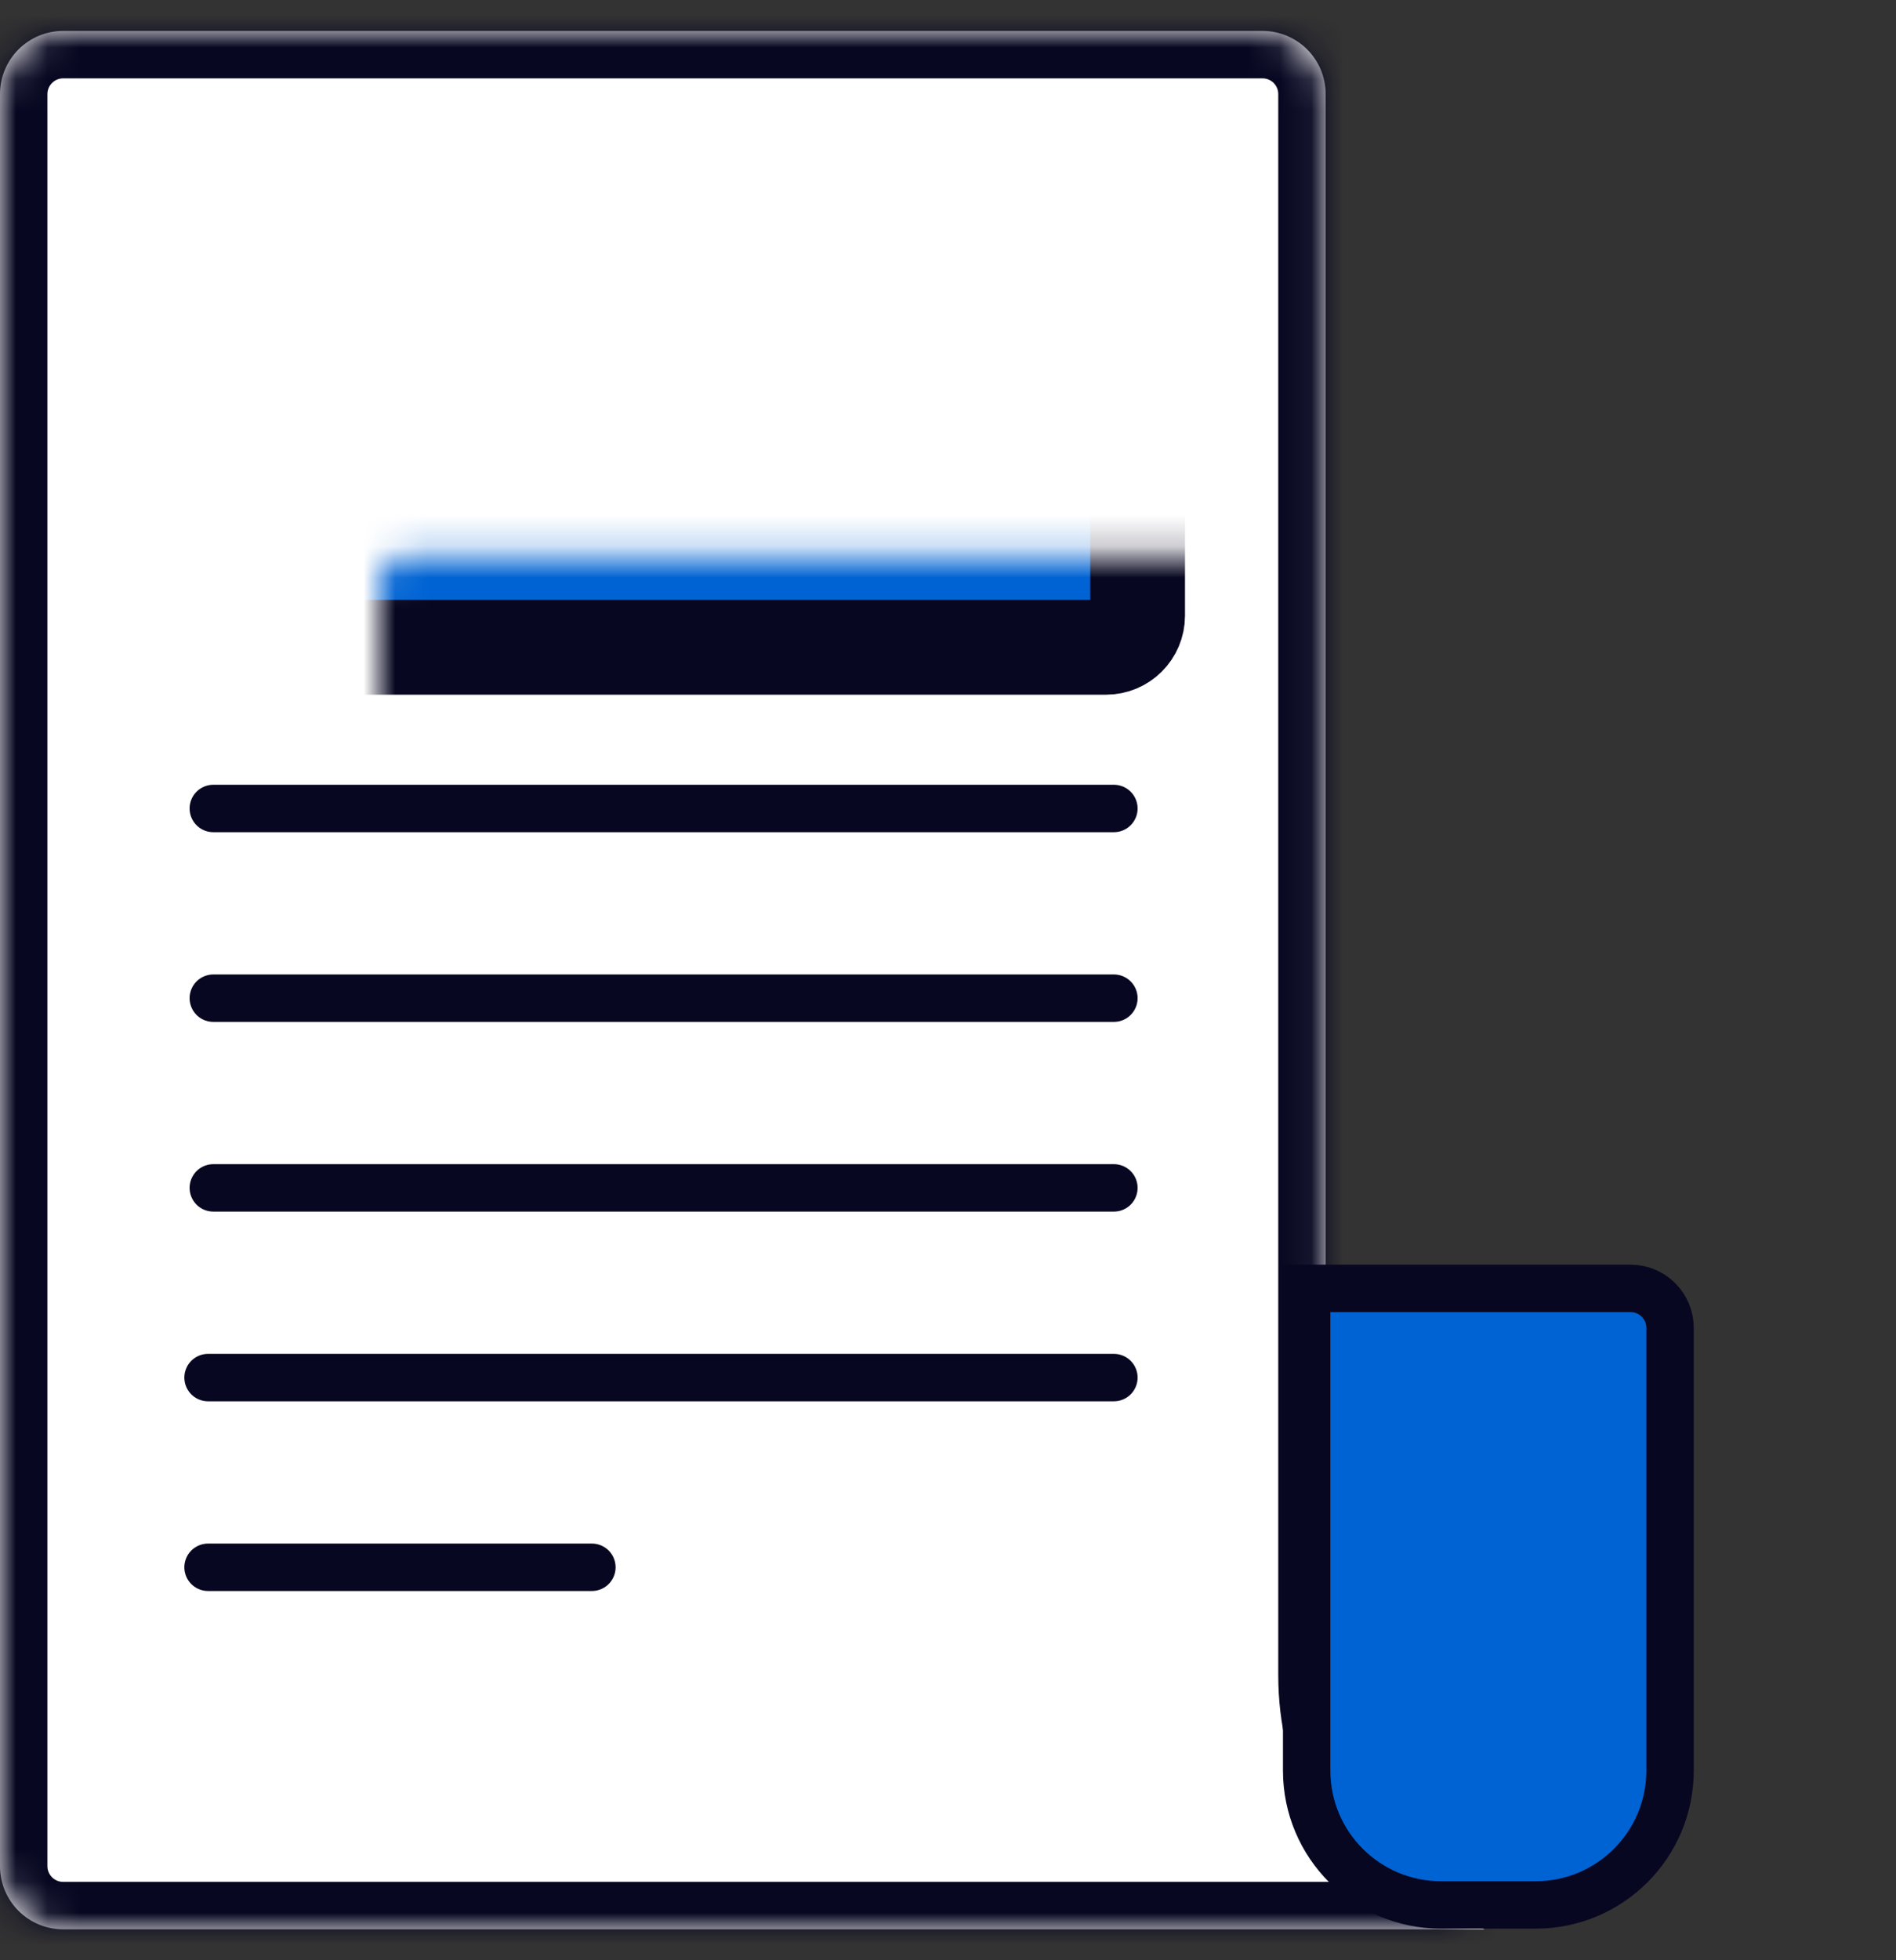
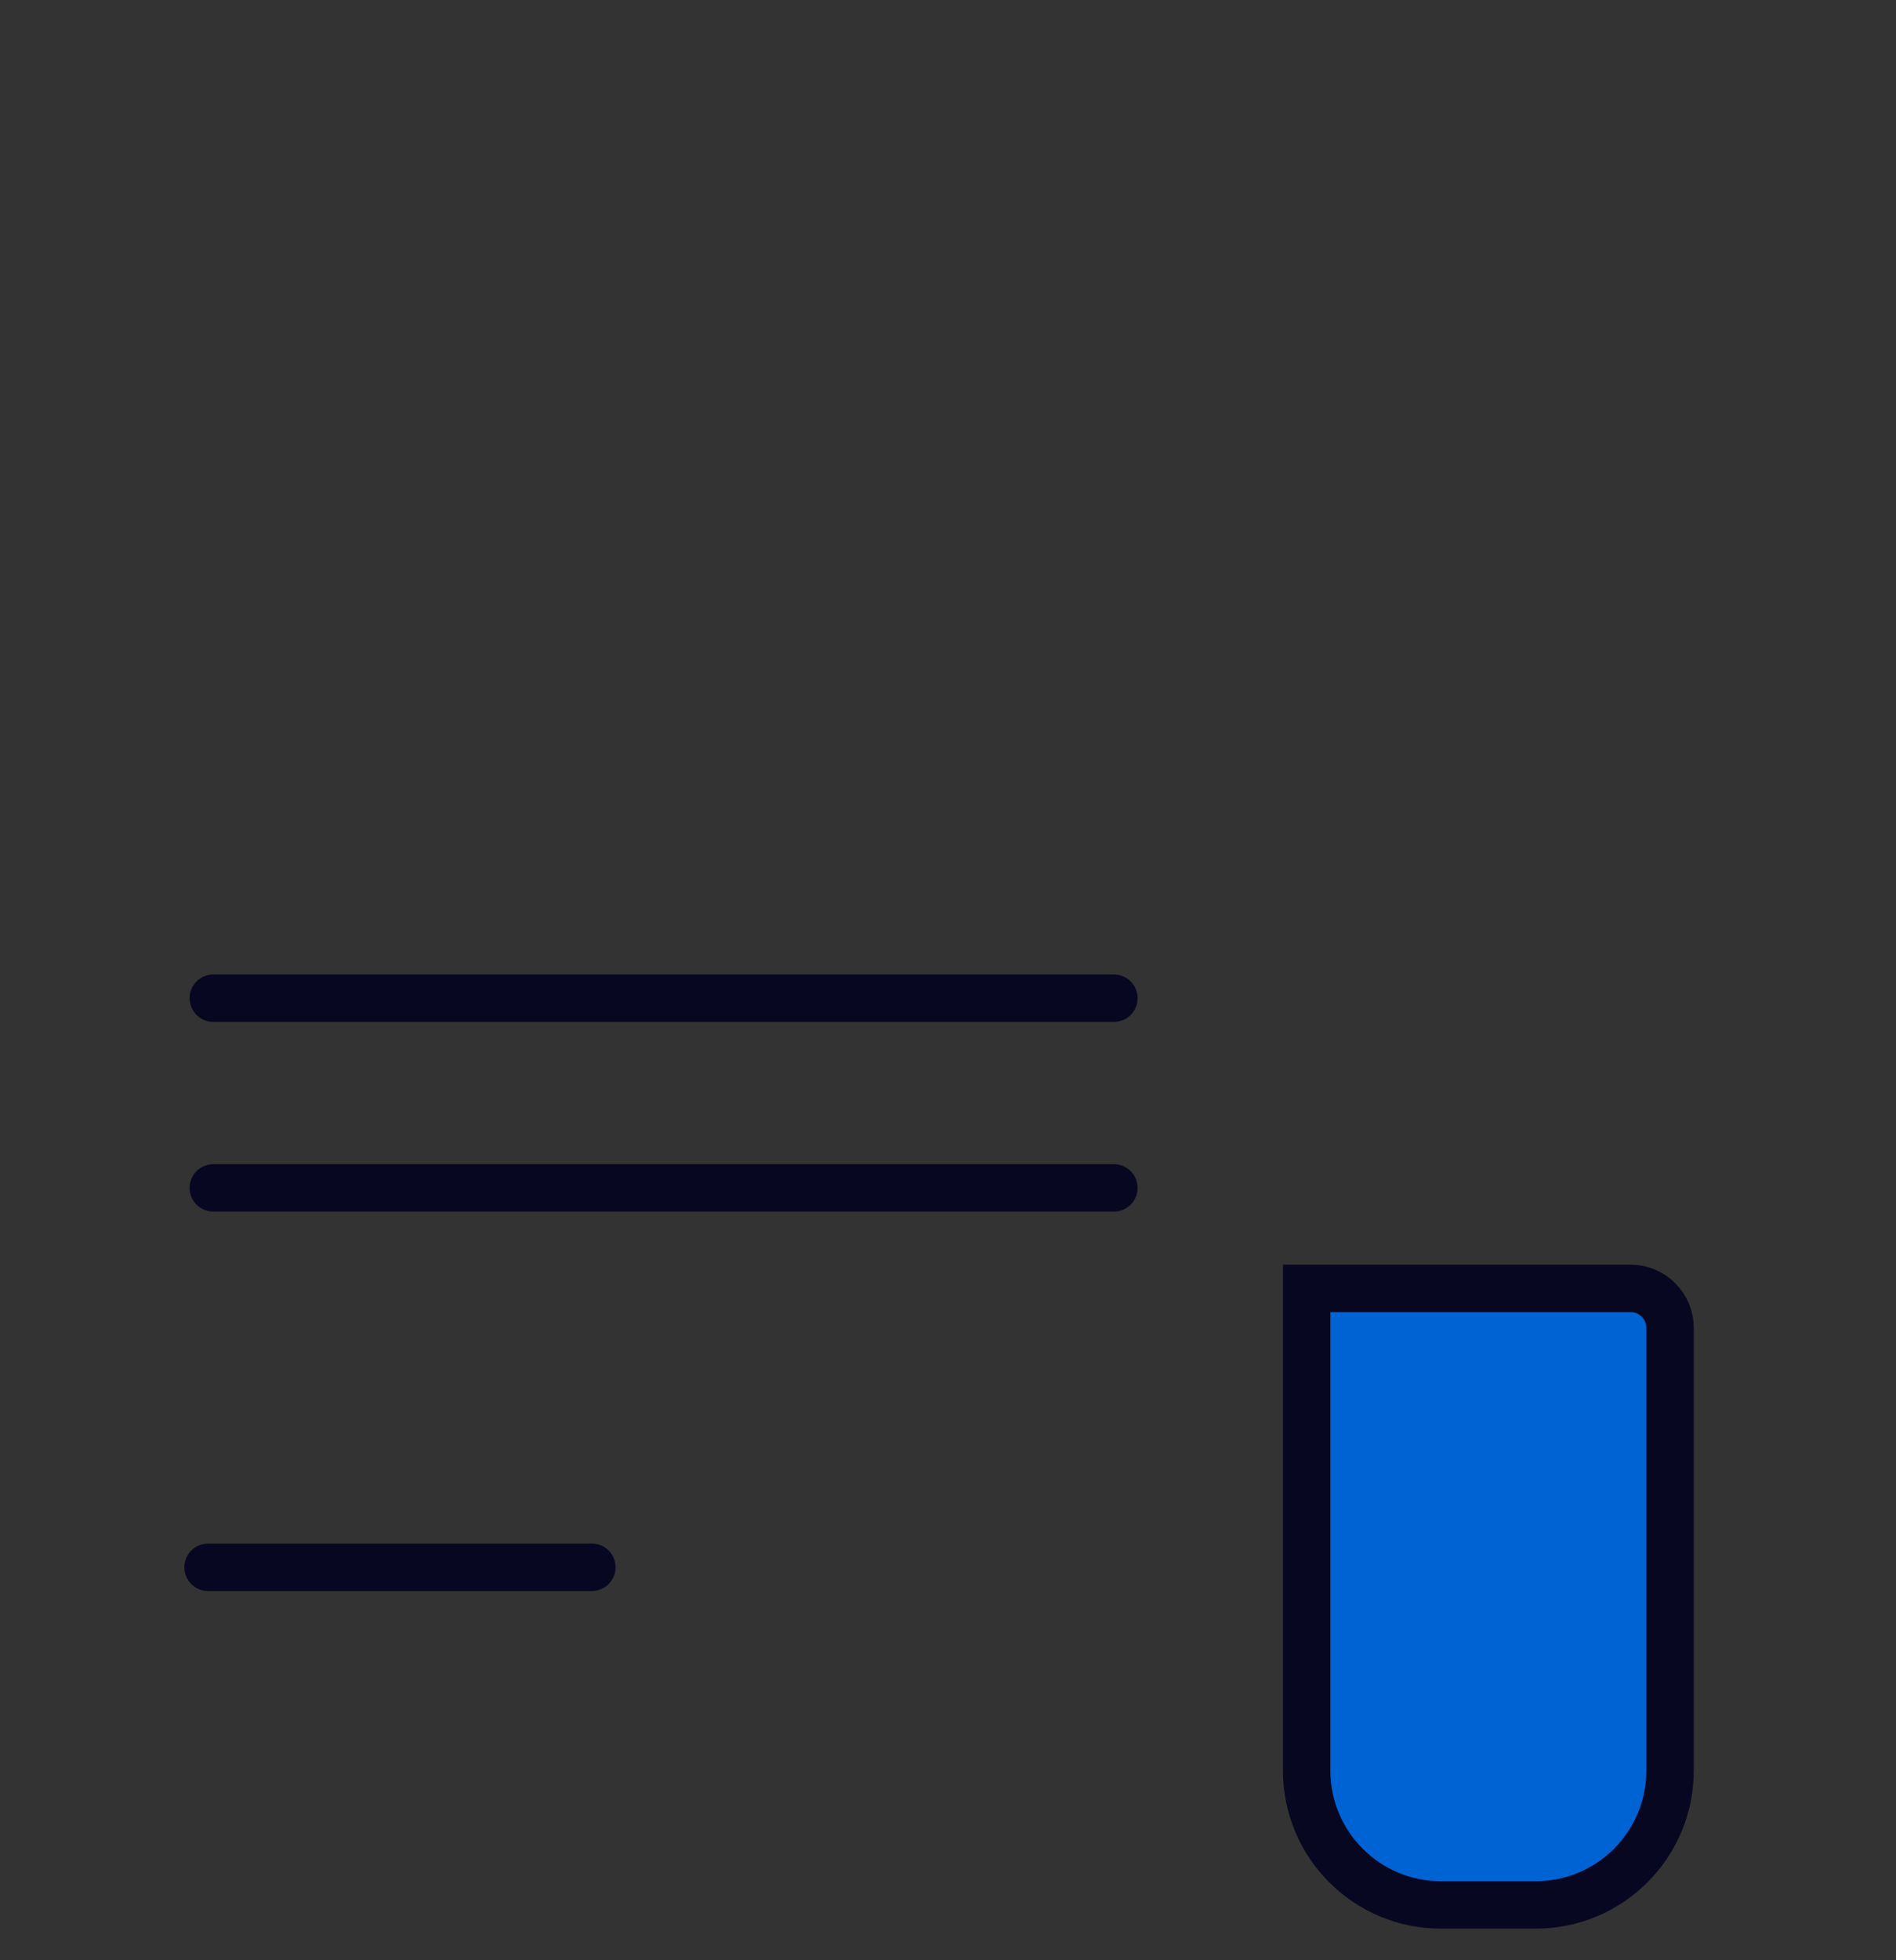
<svg xmlns="http://www.w3.org/2000/svg" width="60" height="62" viewBox="0 0 60 62" fill="none">
  <rect x="0" y="0" width="60" height="62" fill="#333333" stroke="none" />
  <mask id="path-1-inside-1_1768_34421" fill="white">
-     <path d="M0 2.978C0 1.873 0.895 0.978 2 0.978H39.951C41.056 0.978 41.951 1.871 41.951 2.976C41.951 11.949 41.951 48.286 41.951 52.98C41.951 58.342 46.975 61.022 46.975 61.022H2C0.895 61.022 0 60.127 0 59.022V2.978Z" />
-   </mask>
-   <path d="M0 2.978C0 1.873 0.895 0.978 2 0.978H39.951C41.056 0.978 41.951 1.871 41.951 2.976C41.951 11.949 41.951 48.286 41.951 52.98C41.951 58.342 46.975 61.022 46.975 61.022H2C0.895 61.022 0 60.127 0 59.022V2.978Z" fill="white" />
+     </mask>
  <path d="M46.975 61.022V62.522L47.681 59.699L46.975 61.022ZM2 2.478H39.951V-0.522H2V2.478ZM46.975 59.522H2V62.522H46.975V59.522ZM1.5 59.022V2.978H-1.5V59.022H1.5ZM40.451 2.976C40.451 2.993 40.451 3.011 40.451 3.029C40.451 3.046 40.451 3.064 40.451 3.082C40.451 3.1 40.451 3.118 40.451 3.136C40.451 3.154 40.451 3.173 40.451 3.191C40.451 3.209 40.451 3.228 40.451 3.246C40.451 3.265 40.451 3.284 40.451 3.302C40.451 3.321 40.451 3.34 40.451 3.359C40.451 3.378 40.451 3.397 40.451 3.416C40.451 3.435 40.451 3.455 40.451 3.474C40.451 3.493 40.451 3.513 40.451 3.532C40.451 3.552 40.451 3.572 40.451 3.591C40.451 3.611 40.451 3.631 40.451 3.651C40.451 3.671 40.451 3.691 40.451 3.711C40.451 3.731 40.451 3.752 40.451 3.772C40.451 3.792 40.451 3.813 40.451 3.833C40.451 3.854 40.451 3.875 40.451 3.895C40.451 3.916 40.451 3.937 40.451 3.958C40.451 3.979 40.451 4 40.451 4.021C40.451 4.042 40.451 4.063 40.451 4.085C40.451 4.106 40.451 4.127 40.451 4.149C40.451 4.171 40.451 4.192 40.451 4.214C40.451 4.236 40.451 4.257 40.451 4.279C40.451 4.301 40.451 4.323 40.451 4.345C40.451 4.367 40.451 4.39 40.451 4.412C40.451 4.434 40.451 4.457 40.451 4.479C40.451 4.501 40.451 4.524 40.451 4.547C40.451 4.569 40.451 4.592 40.451 4.615C40.451 4.638 40.451 4.661 40.451 4.684C40.451 4.707 40.451 4.73 40.451 4.753C40.451 4.776 40.451 4.8 40.451 4.823C40.451 4.846 40.451 4.87 40.451 4.893C40.451 4.917 40.451 4.941 40.451 4.964C40.451 4.988 40.451 5.012 40.451 5.036C40.451 5.06 40.451 5.084 40.451 5.108C40.451 5.132 40.451 5.156 40.451 5.181C40.451 5.205 40.451 5.229 40.451 5.254C40.451 5.278 40.451 5.303 40.451 5.328C40.451 5.352 40.451 5.377 40.451 5.402C40.451 5.427 40.451 5.451 40.451 5.476C40.451 5.501 40.451 5.527 40.451 5.552C40.451 5.577 40.451 5.602 40.451 5.628C40.451 5.653 40.451 5.678 40.451 5.704C40.451 5.729 40.451 5.755 40.451 5.781C40.451 5.806 40.451 5.832 40.451 5.858C40.451 5.884 40.451 5.91 40.451 5.936C40.451 5.962 40.451 5.988 40.451 6.014C40.451 6.04 40.451 6.067 40.451 6.093C40.451 6.119 40.451 6.146 40.451 6.172C40.451 6.199 40.451 6.225 40.451 6.252C40.451 6.279 40.451 6.306 40.451 6.333C40.451 6.359 40.451 6.386 40.451 6.413C40.451 6.44 40.451 6.468 40.451 6.495C40.451 6.522 40.451 6.549 40.451 6.577C40.451 6.604 40.451 6.631 40.451 6.659C40.451 6.686 40.451 6.714 40.451 6.742C40.451 6.769 40.451 6.797 40.451 6.825C40.451 6.853 40.451 6.881 40.451 6.909C40.451 6.937 40.451 6.965 40.451 6.993C40.451 7.021 40.451 7.049 40.451 7.078C40.451 7.106 40.451 7.134 40.451 7.163C40.451 7.191 40.451 7.22 40.451 7.248C40.451 7.277 40.451 7.306 40.451 7.335C40.451 7.363 40.451 7.392 40.451 7.421C40.451 7.45 40.451 7.479 40.451 7.508C40.451 7.537 40.451 7.566 40.451 7.596C40.451 7.625 40.451 7.654 40.451 7.684C40.451 7.713 40.451 7.742 40.451 7.772C40.451 7.801 40.451 7.831 40.451 7.861C40.451 7.89 40.451 7.92 40.451 7.95C40.451 7.98 40.451 8.01 40.451 8.04C40.451 8.07 40.451 8.1 40.451 8.13C40.451 8.16 40.451 8.19 40.451 8.221C40.451 8.251 40.451 8.281 40.451 8.312C40.451 8.342 40.451 8.373 40.451 8.403C40.451 8.434 40.451 8.464 40.451 8.495C40.451 8.526 40.451 8.557 40.451 8.587C40.451 8.618 40.451 8.649 40.451 8.68C40.451 8.711 40.451 8.742 40.451 8.773C40.451 8.804 40.451 8.836 40.451 8.867C40.451 8.898 40.451 8.93 40.451 8.961C40.451 8.992 40.451 9.024 40.451 9.055C40.451 9.087 40.451 9.119 40.451 9.15C40.451 9.182 40.451 9.214 40.451 9.246C40.451 9.277 40.451 9.309 40.451 9.341C40.451 9.373 40.451 9.405 40.451 9.437C40.451 9.469 40.451 9.502 40.451 9.534C40.451 9.566 40.451 9.598 40.451 9.631C40.451 9.663 40.451 9.695 40.451 9.728C40.451 9.76 40.451 9.793 40.451 9.826C40.451 9.858 40.451 9.891 40.451 9.924C40.451 9.957 40.451 9.989 40.451 10.022C40.451 10.055 40.451 10.088 40.451 10.121C40.451 10.154 40.451 10.187 40.451 10.22C40.451 10.253 40.451 10.287 40.451 10.32C40.451 10.353 40.451 10.386 40.451 10.42C40.451 10.453 40.451 10.487 40.451 10.52C40.451 10.554 40.451 10.587 40.451 10.621C40.451 10.655 40.451 10.688 40.451 10.722C40.451 10.756 40.451 10.79 40.451 10.823C40.451 10.857 40.451 10.891 40.451 10.925C40.451 10.959 40.451 10.993 40.451 11.028C40.451 11.062 40.451 11.096 40.451 11.13C40.451 11.164 40.451 11.199 40.451 11.233C40.451 11.267 40.451 11.302 40.451 11.336C40.451 11.371 40.451 11.405 40.451 11.44C40.451 11.475 40.451 11.509 40.451 11.544C40.451 11.579 40.451 11.613 40.451 11.648C40.451 11.683 40.451 11.718 40.451 11.753C40.451 11.788 40.451 11.823 40.451 11.858C40.451 11.893 40.451 11.928 40.451 11.963C40.451 11.998 40.451 12.034 40.451 12.069C40.451 12.104 40.451 12.14 40.451 12.175C40.451 12.21 40.451 12.246 40.451 12.281C40.451 12.317 40.451 12.352 40.451 12.388C40.451 12.424 40.451 12.459 40.451 12.495C40.451 12.531 40.451 12.566 40.451 12.602C40.451 12.638 40.451 12.674 40.451 12.71C40.451 12.746 40.451 12.782 40.451 12.818C40.451 12.854 40.451 12.89 40.451 12.926C40.451 12.962 40.451 12.998 40.451 13.035C40.451 13.071 40.451 13.107 40.451 13.144C40.451 13.18 40.451 13.216 40.451 13.253C40.451 13.289 40.451 13.326 40.451 13.362C40.451 13.399 40.451 13.435 40.451 13.472C40.451 13.509 40.451 13.546 40.451 13.582C40.451 13.619 40.451 13.656 40.451 13.693C40.451 13.729 40.451 13.766 40.451 13.803C40.451 13.84 40.451 13.877 40.451 13.914C40.451 13.951 40.451 13.989 40.451 14.026C40.451 14.063 40.451 14.1 40.451 14.137C40.451 14.175 40.451 14.212 40.451 14.249C40.451 14.286 40.451 14.324 40.451 14.361C40.451 14.399 40.451 14.436 40.451 14.474C40.451 14.511 40.451 14.549 40.451 14.586C40.451 14.624 40.451 14.662 40.451 14.699C40.451 14.737 40.451 14.775 40.451 14.812C40.451 14.85 40.451 14.888 40.451 14.926C40.451 14.964 40.451 15.002 40.451 15.04C40.451 15.078 40.451 15.116 40.451 15.154C40.451 15.192 40.451 15.23 40.451 15.268C40.451 15.306 40.451 15.344 40.451 15.383C40.451 15.421 40.451 15.459 40.451 15.497C40.451 15.536 40.451 15.574 40.451 15.612C40.451 15.651 40.451 15.689 40.451 15.728C40.451 15.766 40.451 15.805 40.451 15.843C40.451 15.882 40.451 15.92 40.451 15.959C40.451 15.998 40.451 16.036 40.451 16.075C40.451 16.114 40.451 16.153 40.451 16.191C40.451 16.23 40.451 16.269 40.451 16.308C40.451 16.347 40.451 16.386 40.451 16.425C40.451 16.463 40.451 16.503 40.451 16.541C40.451 16.581 40.451 16.62 40.451 16.659C40.451 16.698 40.451 16.737 40.451 16.776C40.451 16.815 40.451 16.855 40.451 16.894C40.451 16.933 40.451 16.972 40.451 17.012C40.451 17.051 40.451 17.09 40.451 17.13C40.451 17.169 40.451 17.209 40.451 17.248C40.451 17.288 40.451 17.327 40.451 17.366C40.451 17.406 40.451 17.446 40.451 17.485C40.451 17.525 40.451 17.564 40.451 17.604C40.451 17.644 40.451 17.683 40.451 17.723C40.451 17.763 40.451 17.803 40.451 17.843C40.451 17.882 40.451 17.922 40.451 17.962C40.451 18.002 40.451 18.042 40.451 18.082C40.451 18.122 40.451 18.162 40.451 18.202C40.451 18.242 40.451 18.282 40.451 18.322C40.451 18.362 40.451 18.402 40.451 18.442C40.451 18.482 40.451 18.523 40.451 18.563C40.451 18.603 40.451 18.643 40.451 18.683C40.451 18.724 40.451 18.764 40.451 18.804C40.451 18.845 40.451 18.885 40.451 18.925C40.451 18.966 40.451 19.006 40.451 19.046C40.451 19.087 40.451 19.127 40.451 19.168C40.451 19.208 40.451 19.249 40.451 19.289C40.451 19.33 40.451 19.37 40.451 19.411C40.451 19.452 40.451 19.492 40.451 19.533C40.451 19.573 40.451 19.614 40.451 19.655C40.451 19.696 40.451 19.736 40.451 19.777C40.451 19.818 40.451 19.859 40.451 19.899C40.451 19.94 40.451 19.981 40.451 20.022C40.451 20.063 40.451 20.104 40.451 20.145C40.451 20.186 40.451 20.227 40.451 20.267C40.451 20.308 40.451 20.349 40.451 20.39C40.451 20.431 40.451 20.472 40.451 20.514C40.451 20.555 40.451 20.596 40.451 20.637C40.451 20.678 40.451 20.719 40.451 20.76C40.451 20.801 40.451 20.842 40.451 20.884C40.451 20.925 40.451 20.966 40.451 21.007C40.451 21.049 40.451 21.09 40.451 21.131C40.451 21.172 40.451 21.214 40.451 21.255C40.451 21.296 40.451 21.338 40.451 21.379C40.451 21.42 40.451 21.462 40.451 21.503C40.451 21.544 40.451 21.586 40.451 21.627C40.451 21.669 40.451 21.71 40.451 21.752C40.451 21.793 40.451 21.835 40.451 21.876C40.451 21.918 40.451 21.959 40.451 22.001C40.451 22.042 40.451 22.084 40.451 22.126C40.451 22.167 40.451 22.209 40.451 22.25C40.451 22.292 40.451 22.334 40.451 22.375C40.451 22.417 40.451 22.459 40.451 22.5C40.451 22.542 40.451 22.584 40.451 22.625C40.451 22.667 40.451 22.709 40.451 22.751C40.451 22.793 40.451 22.834 40.451 22.876C40.451 22.918 40.451 22.96 40.451 23.002C40.451 23.043 40.451 23.085 40.451 23.127C40.451 23.169 40.451 23.211 40.451 23.253C40.451 23.294 40.451 23.336 40.451 23.378C40.451 23.42 40.451 23.462 40.451 23.504C40.451 23.546 40.451 23.588 40.451 23.63C40.451 23.672 40.451 23.714 40.451 23.756C40.451 23.798 40.451 23.84 40.451 23.882C40.451 23.924 40.451 23.966 40.451 24.008C40.451 24.05 40.451 24.092 40.451 24.134C40.451 24.176 40.451 24.218 40.451 24.26C40.451 24.302 40.451 24.344 40.451 24.386C40.451 24.428 40.451 24.471 40.451 24.513C40.451 24.555 40.451 24.597 40.451 24.639C40.451 24.681 40.451 24.723 40.451 24.765C40.451 24.808 40.451 24.85 40.451 24.892C40.451 24.934 40.451 24.976 40.451 25.018C40.451 25.061 40.451 25.103 40.451 25.145C40.451 25.187 40.451 25.229 40.451 25.271C40.451 25.314 40.451 25.356 40.451 25.398C40.451 25.44 40.451 25.483 40.451 25.525C40.451 25.567 40.451 25.609 40.451 25.651C40.451 25.694 40.451 25.736 40.451 25.778C40.451 25.82 40.451 25.863 40.451 25.905C40.451 25.947 40.451 25.989 40.451 26.032C40.451 26.074 40.451 26.116 40.451 26.159C40.451 26.201 40.451 26.243 40.451 26.285C40.451 26.328 40.451 26.37 40.451 26.412C40.451 26.455 40.451 26.497 40.451 26.539C40.451 26.581 40.451 26.624 40.451 26.666C40.451 26.709 40.451 26.751 40.451 26.793C40.451 26.835 40.451 26.878 40.451 26.92C40.451 26.962 40.451 27.005 40.451 27.047C40.451 27.089 40.451 27.131 40.451 27.174C40.451 27.216 40.451 27.259 40.451 27.301C40.451 27.343 40.451 27.385 40.451 27.428C40.451 27.47 40.451 27.512 40.451 27.555C40.451 27.597 40.451 27.639 40.451 27.682C40.451 27.724 40.451 27.766 40.451 27.808C40.451 27.851 40.451 27.893 40.451 27.935C40.451 27.978 40.451 28.02 40.451 28.062C40.451 28.105 40.451 28.147 40.451 28.189C40.451 28.231 40.451 28.274 40.451 28.316C40.451 28.358 40.451 28.401 40.451 28.443C40.451 28.485 40.451 28.527 40.451 28.57C40.451 28.612 40.451 28.654 40.451 28.696C40.451 28.739 40.451 28.781 40.451 28.823C40.451 28.865 40.451 28.908 40.451 28.95C40.451 28.992 40.451 29.034 40.451 29.076C40.451 29.119 40.451 29.161 40.451 29.203C40.451 29.245 40.451 29.288 40.451 29.33C40.451 29.372 40.451 29.414 40.451 29.456C40.451 29.498 40.451 29.541 40.451 29.583C40.451 29.625 40.451 29.667 40.451 29.709C40.451 29.751 40.451 29.794 40.451 29.836C40.451 29.878 40.451 29.92 40.451 29.962C40.451 30.004 40.451 30.046 40.451 30.088C40.451 30.13 40.451 30.172 40.451 30.215C40.451 30.256 40.451 30.299 40.451 30.341C40.451 30.383 40.451 30.425 40.451 30.467C40.451 30.509 40.451 30.551 40.451 30.593C40.451 30.635 40.451 30.677 40.451 30.719C40.451 30.761 40.451 30.803 40.451 30.845C40.451 30.887 40.451 30.928 40.451 30.971C40.451 31.012 40.451 31.054 40.451 31.096C40.451 31.138 40.451 31.18 40.451 31.222C40.451 31.264 40.451 31.306 40.451 31.347C40.451 31.389 40.451 31.431 40.451 31.473C40.451 31.515 40.451 31.556 40.451 31.598C40.451 31.64 40.451 31.682 40.451 31.724C40.451 31.765 40.451 31.807 40.451 31.849C40.451 31.891 40.451 31.932 40.451 31.974C40.451 32.016 40.451 32.057 40.451 32.099C40.451 32.141 40.451 32.182 40.451 32.224C40.451 32.266 40.451 32.307 40.451 32.349C40.451 32.39 40.451 32.432 40.451 32.473C40.451 32.515 40.451 32.556 40.451 32.598C40.451 32.64 40.451 32.681 40.451 32.722C40.451 32.764 40.451 32.806 40.451 32.847C40.451 32.888 40.451 32.93 40.451 32.971C40.451 33.013 40.451 33.054 40.451 33.095C40.451 33.137 40.451 33.178 40.451 33.219C40.451 33.261 40.451 33.302 40.451 33.343C40.451 33.385 40.451 33.426 40.451 33.467C40.451 33.508 40.451 33.549 40.451 33.591C40.451 33.632 40.451 33.673 40.451 33.714C40.451 33.755 40.451 33.796 40.451 33.837C40.451 33.879 40.451 33.92 40.451 33.961C40.451 34.002 40.451 34.043 40.451 34.084C40.451 34.125 40.451 34.166 40.451 34.207C40.451 34.248 40.451 34.288 40.451 34.329C40.451 34.37 40.451 34.411 40.451 34.452C40.451 34.493 40.451 34.534 40.451 34.575C40.451 34.615 40.451 34.656 40.451 34.697C40.451 34.738 40.451 34.778 40.451 34.819C40.451 34.86 40.451 34.9 40.451 34.941C40.451 34.982 40.451 35.022 40.451 35.063C40.451 35.103 40.451 35.144 40.451 35.185C40.451 35.225 40.451 35.266 40.451 35.306C40.451 35.347 40.451 35.387 40.451 35.428C40.451 35.468 40.451 35.508 40.451 35.549C40.451 35.589 40.451 35.629 40.451 35.67C40.451 35.71 40.451 35.75 40.451 35.791C40.451 35.831 40.451 35.871 40.451 35.911C40.451 35.951 40.451 35.992 40.451 36.032C40.451 36.072 40.451 36.112 40.451 36.152C40.451 36.192 40.451 36.232 40.451 36.272C40.451 36.312 40.451 36.352 40.451 36.392C40.451 36.432 40.451 36.472 40.451 36.511C40.451 36.551 40.451 36.591 40.451 36.631C40.451 36.671 40.451 36.711 40.451 36.75C40.451 36.79 40.451 36.83 40.451 36.869C40.451 36.909 40.451 36.949 40.451 36.988C40.451 37.028 40.451 37.068 40.451 37.107C40.451 37.147 40.451 37.186 40.451 37.225C40.451 37.265 40.451 37.304 40.451 37.344C40.451 37.383 40.451 37.422 40.451 37.462C40.451 37.501 40.451 37.54 40.451 37.58C40.451 37.619 40.451 37.658 40.451 37.697C40.451 37.736 40.451 37.776 40.451 37.815C40.451 37.854 40.451 37.893 40.451 37.932C40.451 37.971 40.451 38.01 40.451 38.049C40.451 38.088 40.451 38.127 40.451 38.165C40.451 38.204 40.451 38.243 40.451 38.282C40.451 38.321 40.451 38.359 40.451 38.398C40.451 38.437 40.451 38.475 40.451 38.514C40.451 38.553 40.451 38.591 40.451 38.63C40.451 38.668 40.451 38.707 40.451 38.745C40.451 38.784 40.451 38.822 40.451 38.861C40.451 38.899 40.451 38.937 40.451 38.976C40.451 39.014 40.451 39.052 40.451 39.09C40.451 39.129 40.451 39.167 40.451 39.205C40.451 39.243 40.451 39.281 40.451 39.319C40.451 39.357 40.451 39.395 40.451 39.433C40.451 39.471 40.451 39.509 40.451 39.547C40.451 39.585 40.451 39.623 40.451 39.66C40.451 39.698 40.451 39.736 40.451 39.774C40.451 39.811 40.451 39.849 40.451 39.886C40.451 39.924 40.451 39.962 40.451 39.999C40.451 40.037 40.451 40.074 40.451 40.111C40.451 40.149 40.451 40.186 40.451 40.224C40.451 40.261 40.451 40.298 40.451 40.335C40.451 40.373 40.451 40.41 40.451 40.447C40.451 40.484 40.451 40.521 40.451 40.558C40.451 40.595 40.451 40.632 40.451 40.669C40.451 40.706 40.451 40.743 40.451 40.78C40.451 40.817 40.451 40.853 40.451 40.89C40.451 40.927 40.451 40.964 40.451 41C40.451 41.037 40.451 41.074 40.451 41.11C40.451 41.147 40.451 41.183 40.451 41.219C40.451 41.256 40.451 41.292 40.451 41.329C40.451 41.365 40.451 41.401 40.451 41.438C40.451 41.474 40.451 41.51 40.451 41.546C40.451 41.582 40.451 41.618 40.451 41.654C40.451 41.69 40.451 41.726 40.451 41.762C40.451 41.798 40.451 41.834 40.451 41.87C40.451 41.906 40.451 41.941 40.451 41.977C40.451 42.013 40.451 42.048 40.451 42.084C40.451 42.12 40.451 42.155 40.451 42.191C40.451 42.226 40.451 42.262 40.451 42.297C40.451 42.332 40.451 42.368 40.451 42.403C40.451 42.438 40.451 42.473 40.451 42.509C40.451 42.544 40.451 42.579 40.451 42.614C40.451 42.649 40.451 42.684 40.451 42.719C40.451 42.754 40.451 42.789 40.451 42.824C40.451 42.858 40.451 42.893 40.451 42.928C40.451 42.962 40.451 42.997 40.451 43.032C40.451 43.066 40.451 43.101 40.451 43.135C40.451 43.17 40.451 43.204 40.451 43.239C40.451 43.273 40.451 43.307 40.451 43.341C40.451 43.376 40.451 43.41 40.451 43.444C40.451 43.478 40.451 43.512 40.451 43.546C40.451 43.58 40.451 43.614 40.451 43.648C40.451 43.682 40.451 43.715 40.451 43.749C40.451 43.783 40.451 43.817 40.451 43.85C40.451 43.884 40.451 43.917 40.451 43.951C40.451 43.984 40.451 44.018 40.451 44.051C40.451 44.085 40.451 44.118 40.451 44.151C40.451 44.184 40.451 44.218 40.451 44.251C40.451 44.284 40.451 44.317 40.451 44.35C40.451 44.383 40.451 44.416 40.451 44.449C40.451 44.482 40.451 44.514 40.451 44.547C40.451 44.58 40.451 44.613 40.451 44.645C40.451 44.678 40.451 44.71 40.451 44.743C40.451 44.775 40.451 44.808 40.451 44.84C40.451 44.872 40.451 44.905 40.451 44.937C40.451 44.969 40.451 45.001 40.451 45.033C40.451 45.065 40.451 45.097 40.451 45.129C40.451 45.161 40.451 45.193 40.451 45.225C40.451 45.257 40.451 45.288 40.451 45.32C40.451 45.352 40.451 45.383 40.451 45.415C40.451 45.447 40.451 45.478 40.451 45.509C40.451 45.541 40.451 45.572 40.451 45.603C40.451 45.635 40.451 45.666 40.451 45.697C40.451 45.728 40.451 45.759 40.451 45.79C40.451 45.821 40.451 45.852 40.451 45.883C40.451 45.914 40.451 45.944 40.451 45.975C40.451 46.006 40.451 46.036 40.451 46.067C40.451 46.097 40.451 46.128 40.451 46.158C40.451 46.189 40.451 46.219 40.451 46.249C40.451 46.28 40.451 46.31 40.451 46.34C40.451 46.37 40.451 46.4 40.451 46.43C40.451 46.46 40.451 46.49 40.451 46.52C40.451 46.55 40.451 46.579 40.451 46.609C40.451 46.639 40.451 46.668 40.451 46.698C40.451 46.727 40.451 46.757 40.451 46.786C40.451 46.815 40.451 46.845 40.451 46.874C40.451 46.903 40.451 46.932 40.451 46.961C40.451 46.99 40.451 47.019 40.451 47.048C40.451 47.077 40.451 47.106 40.451 47.135C40.451 47.164 40.451 47.192 40.451 47.221C40.451 47.249 40.451 47.278 40.451 47.306C40.451 47.335 40.451 47.363 40.451 47.392C40.451 47.42 40.451 47.448 40.451 47.476C40.451 47.504 40.451 47.532 40.451 47.56C40.451 47.588 40.451 47.616 40.451 47.644C40.451 47.672 40.451 47.7 40.451 47.727C40.451 47.755 40.451 47.783 40.451 47.81C40.451 47.837 40.451 47.865 40.451 47.892C40.451 47.92 40.451 47.947 40.451 47.974C40.451 48.001 40.451 48.028 40.451 48.055C40.451 48.082 40.451 48.109 40.451 48.136C40.451 48.163 40.451 48.19 40.451 48.216C40.451 48.243 40.451 48.27 40.451 48.296C40.451 48.323 40.451 48.349 40.451 48.376C40.451 48.402 40.451 48.428 40.451 48.454C40.451 48.48 40.451 48.507 40.451 48.532C40.451 48.559 40.451 48.584 40.451 48.61C40.451 48.636 40.451 48.662 40.451 48.688C40.451 48.713 40.451 48.739 40.451 48.764C40.451 48.79 40.451 48.815 40.451 48.84C40.451 48.866 40.451 48.891 40.451 48.916C40.451 48.941 40.451 48.967 40.451 48.991C40.451 49.016 40.451 49.041 40.451 49.066C40.451 49.091 40.451 49.116 40.451 49.14C40.451 49.165 40.451 49.189 40.451 49.214C40.451 49.238 40.451 49.263 40.451 49.287C40.451 49.311 40.451 49.335 40.451 49.359C40.451 49.384 40.451 49.408 40.451 49.431C40.451 49.455 40.451 49.479 40.451 49.503C40.451 49.527 40.451 49.55 40.451 49.574C40.451 49.597 40.451 49.621 40.451 49.644C40.451 49.668 40.451 49.691 40.451 49.714C40.451 49.737 40.451 49.76 40.451 49.783C40.451 49.806 40.451 49.829 40.451 49.852C40.451 49.875 40.451 49.898 40.451 49.92C40.451 49.943 40.451 49.965 40.451 49.988C40.451 50.01 40.451 50.033 40.451 50.055C40.451 50.077 40.451 50.099 40.451 50.121C40.451 50.144 40.451 50.166 40.451 50.187C40.451 50.209 40.451 50.231 40.451 50.253C40.451 50.274 40.451 50.296 40.451 50.318C40.451 50.339 40.451 50.36 40.451 50.382C40.451 50.403 40.451 50.424 40.451 50.445C40.451 50.467 40.451 50.487 40.451 50.508C40.451 50.529 40.451 50.55 40.451 50.571C40.451 50.592 40.451 50.612 40.451 50.633C40.451 50.653 40.451 50.674 40.451 50.694C40.451 50.714 40.451 50.735 40.451 50.755C40.451 50.775 40.451 50.795 40.451 50.815C40.451 50.835 40.451 50.855 40.451 50.874C40.451 50.894 40.451 50.914 40.451 50.933C40.451 50.953 40.451 50.972 40.451 50.992C40.451 51.011 40.451 51.03 40.451 51.05C40.451 51.069 40.451 51.088 40.451 51.107C40.451 51.126 40.451 51.144 40.451 51.163C40.451 51.182 40.451 51.2 40.451 51.219C40.451 51.237 40.451 51.256 40.451 51.274C40.451 51.293 40.451 51.311 40.451 51.329C40.451 51.347 40.451 51.365 40.451 51.383C40.451 51.401 40.451 51.419 40.451 51.436C40.451 51.454 40.451 51.472 40.451 51.489C40.451 51.507 40.451 51.524 40.451 51.541C40.451 51.559 40.451 51.576 40.451 51.593C40.451 51.61 40.451 51.627 40.451 51.644C40.451 51.661 40.451 51.678 40.451 51.694C40.451 51.711 40.451 51.727 40.451 51.744C40.451 51.76 40.451 51.777 40.451 51.793C40.451 51.809 40.451 51.825 40.451 51.841C40.451 51.857 40.451 51.873 40.451 51.889C40.451 51.905 40.451 51.92 40.451 51.936C40.451 51.952 40.451 51.967 40.451 51.982C40.451 51.998 40.451 52.013 40.451 52.028C40.451 52.043 40.451 52.058 40.451 52.073C40.451 52.088 40.451 52.103 40.451 52.118C40.451 52.133 40.451 52.147 40.451 52.162C40.451 52.176 40.451 52.19 40.451 52.205C40.451 52.219 40.451 52.233 40.451 52.247C40.451 52.261 40.451 52.275 40.451 52.289C40.451 52.303 40.451 52.316 40.451 52.33C40.451 52.344 40.451 52.357 40.451 52.37C40.451 52.384 40.451 52.397 40.451 52.41C40.451 52.423 40.451 52.437 40.451 52.449C40.451 52.462 40.451 52.475 40.451 52.488C40.451 52.501 40.451 52.513 40.451 52.526C40.451 52.538 40.451 52.55 40.451 52.563C40.451 52.575 40.451 52.587 40.451 52.599C40.451 52.611 40.451 52.623 40.451 52.635C40.451 52.646 40.451 52.658 40.451 52.67C40.451 52.681 40.451 52.693 40.451 52.704C40.451 52.715 40.451 52.726 40.451 52.737C40.451 52.748 40.451 52.759 40.451 52.77C40.451 52.781 40.451 52.792 40.451 52.802C40.451 52.813 40.451 52.824 40.451 52.834C40.451 52.844 40.451 52.855 40.451 52.865C40.451 52.875 40.451 52.885 40.451 52.895C40.451 52.904 40.451 52.914 40.451 52.924C40.451 52.934 40.451 52.943 40.451 52.953C40.451 52.962 40.451 52.971 40.451 52.98H43.451C43.451 52.971 43.451 52.962 43.451 52.953C43.451 52.943 43.451 52.934 43.451 52.924C43.451 52.914 43.451 52.904 43.451 52.895C43.451 52.885 43.451 52.875 43.451 52.865C43.451 52.855 43.451 52.844 43.451 52.834C43.451 52.824 43.451 52.813 43.451 52.802C43.451 52.792 43.451 52.781 43.451 52.77C43.451 52.759 43.451 52.748 43.451 52.737C43.451 52.726 43.451 52.715 43.451 52.704C43.451 52.693 43.451 52.681 43.451 52.67C43.451 52.658 43.451 52.646 43.451 52.635C43.451 52.623 43.451 52.611 43.451 52.599C43.451 52.587 43.451 52.575 43.451 52.563C43.451 52.55 43.451 52.538 43.451 52.526C43.451 52.513 43.451 52.501 43.451 52.488C43.451 52.475 43.451 52.462 43.451 52.449C43.451 52.437 43.451 52.423 43.451 52.41C43.451 52.397 43.451 52.384 43.451 52.37C43.451 52.357 43.451 52.344 43.451 52.33C43.451 52.316 43.451 52.303 43.451 52.289C43.451 52.275 43.451 52.261 43.451 52.247C43.451 52.233 43.451 52.219 43.451 52.205C43.451 52.19 43.451 52.176 43.451 52.162C43.451 52.147 43.451 52.133 43.451 52.118C43.451 52.103 43.451 52.088 43.451 52.073C43.451 52.058 43.451 52.043 43.451 52.028C43.451 52.013 43.451 51.998 43.451 51.982C43.451 51.967 43.451 51.952 43.451 51.936C43.451 51.92 43.451 51.905 43.451 51.889C43.451 51.873 43.451 51.857 43.451 51.841C43.451 51.825 43.451 51.809 43.451 51.793C43.451 51.777 43.451 51.76 43.451 51.744C43.451 51.727 43.451 51.711 43.451 51.694C43.451 51.678 43.451 51.661 43.451 51.644C43.451 51.627 43.451 51.61 43.451 51.593C43.451 51.576 43.451 51.559 43.451 51.541C43.451 51.524 43.451 51.507 43.451 51.489C43.451 51.472 43.451 51.454 43.451 51.436C43.451 51.419 43.451 51.401 43.451 51.383C43.451 51.365 43.451 51.347 43.451 51.329C43.451 51.311 43.451 51.293 43.451 51.274C43.451 51.256 43.451 51.237 43.451 51.219C43.451 51.2 43.451 51.182 43.451 51.163C43.451 51.144 43.451 51.126 43.451 51.107C43.451 51.088 43.451 51.069 43.451 51.05C43.451 51.03 43.451 51.011 43.451 50.992C43.451 50.972 43.451 50.953 43.451 50.933C43.451 50.914 43.451 50.894 43.451 50.874C43.451 50.855 43.451 50.835 43.451 50.815C43.451 50.795 43.451 50.775 43.451 50.755C43.451 50.735 43.451 50.714 43.451 50.694C43.451 50.674 43.451 50.653 43.451 50.633C43.451 50.612 43.451 50.592 43.451 50.571C43.451 50.55 43.451 50.529 43.451 50.508C43.451 50.487 43.451 50.467 43.451 50.445C43.451 50.424 43.451 50.403 43.451 50.382C43.451 50.36 43.451 50.339 43.451 50.318C43.451 50.296 43.451 50.274 43.451 50.253C43.451 50.231 43.451 50.209 43.451 50.187C43.451 50.166 43.451 50.144 43.451 50.121C43.451 50.099 43.451 50.077 43.451 50.055C43.451 50.033 43.451 50.01 43.451 49.988C43.451 49.965 43.451 49.943 43.451 49.92C43.451 49.898 43.451 49.875 43.451 49.852C43.451 49.829 43.451 49.806 43.451 49.783C43.451 49.76 43.451 49.737 43.451 49.714C43.451 49.691 43.451 49.668 43.451 49.644C43.451 49.621 43.451 49.597 43.451 49.574C43.451 49.55 43.451 49.527 43.451 49.503C43.451 49.479 43.451 49.455 43.451 49.431C43.451 49.408 43.451 49.384 43.451 49.359C43.451 49.335 43.451 49.311 43.451 49.287C43.451 49.263 43.451 49.238 43.451 49.214C43.451 49.189 43.451 49.165 43.451 49.14C43.451 49.116 43.451 49.091 43.451 49.066C43.451 49.041 43.451 49.016 43.451 48.991C43.451 48.967 43.451 48.941 43.451 48.916C43.451 48.891 43.451 48.866 43.451 48.84C43.451 48.815 43.451 48.79 43.451 48.764C43.451 48.739 43.451 48.713 43.451 48.688C43.451 48.662 43.451 48.636 43.451 48.61C43.451 48.584 43.451 48.559 43.451 48.532C43.451 48.507 43.451 48.48 43.451 48.454C43.451 48.428 43.451 48.402 43.451 48.376C43.451 48.349 43.451 48.323 43.451 48.296C43.451 48.27 43.451 48.243 43.451 48.216C43.451 48.19 43.451 48.163 43.451 48.136C43.451 48.109 43.451 48.082 43.451 48.055C43.451 48.028 43.451 48.001 43.451 47.974C43.451 47.947 43.451 47.92 43.451 47.892C43.451 47.865 43.451 47.837 43.451 47.81C43.451 47.783 43.451 47.755 43.451 47.727C43.451 47.7 43.451 47.672 43.451 47.644C43.451 47.616 43.451 47.588 43.451 47.56C43.451 47.532 43.451 47.504 43.451 47.476C43.451 47.448 43.451 47.42 43.451 47.392C43.451 47.363 43.451 47.335 43.451 47.306C43.451 47.278 43.451 47.249 43.451 47.221C43.451 47.192 43.451 47.164 43.451 47.135C43.451 47.106 43.451 47.077 43.451 47.048C43.451 47.019 43.451 46.99 43.451 46.961C43.451 46.932 43.451 46.903 43.451 46.874C43.451 46.845 43.451 46.815 43.451 46.786C43.451 46.757 43.451 46.727 43.451 46.698C43.451 46.668 43.451 46.639 43.451 46.609C43.451 46.579 43.451 46.55 43.451 46.52C43.451 46.49 43.451 46.46 43.451 46.43C43.451 46.4 43.451 46.37 43.451 46.34C43.451 46.31 43.451 46.28 43.451 46.249C43.451 46.219 43.451 46.189 43.451 46.158C43.451 46.128 43.451 46.097 43.451 46.067C43.451 46.036 43.451 46.006 43.451 45.975C43.451 45.944 43.451 45.914 43.451 45.883C43.451 45.852 43.451 45.821 43.451 45.79C43.451 45.759 43.451 45.728 43.451 45.697C43.451 45.666 43.451 45.635 43.451 45.603C43.451 45.572 43.451 45.541 43.451 45.509C43.451 45.478 43.451 45.447 43.451 45.415C43.451 45.383 43.451 45.352 43.451 45.32C43.451 45.288 43.451 45.257 43.451 45.225C43.451 45.193 43.451 45.161 43.451 45.129C43.451 45.097 43.451 45.065 43.451 45.033C43.451 45.001 43.451 44.969 43.451 44.937C43.451 44.905 43.451 44.872 43.451 44.84C43.451 44.808 43.451 44.775 43.451 44.743C43.451 44.71 43.451 44.678 43.451 44.645C43.451 44.613 43.451 44.58 43.451 44.547C43.451 44.514 43.451 44.482 43.451 44.449C43.451 44.416 43.451 44.383 43.451 44.35C43.451 44.317 43.451 44.284 43.451 44.251C43.451 44.218 43.451 44.184 43.451 44.151C43.451 44.118 43.451 44.085 43.451 44.051C43.451 44.018 43.451 43.984 43.451 43.951C43.451 43.917 43.451 43.884 43.451 43.85C43.451 43.817 43.451 43.783 43.451 43.749C43.451 43.715 43.451 43.682 43.451 43.648C43.451 43.614 43.451 43.58 43.451 43.546C43.451 43.512 43.451 43.478 43.451 43.444C43.451 43.41 43.451 43.376 43.451 43.341C43.451 43.307 43.451 43.273 43.451 43.239C43.451 43.204 43.451 43.17 43.451 43.135C43.451 43.101 43.451 43.066 43.451 43.032C43.451 42.997 43.451 42.962 43.451 42.928C43.451 42.893 43.451 42.858 43.451 42.824C43.451 42.789 43.451 42.754 43.451 42.719C43.451 42.684 43.451 42.649 43.451 42.614C43.451 42.579 43.451 42.544 43.451 42.509C43.451 42.473 43.451 42.438 43.451 42.403C43.451 42.368 43.451 42.332 43.451 42.297C43.451 42.262 43.451 42.226 43.451 42.191C43.451 42.155 43.451 42.12 43.451 42.084C43.451 42.048 43.451 42.013 43.451 41.977C43.451 41.941 43.451 41.906 43.451 41.87C43.451 41.834 43.451 41.798 43.451 41.762C43.451 41.726 43.451 41.69 43.451 41.654C43.451 41.618 43.451 41.582 43.451 41.546C43.451 41.51 43.451 41.474 43.451 41.438C43.451 41.401 43.451 41.365 43.451 41.329C43.451 41.292 43.451 41.256 43.451 41.219C43.451 41.183 43.451 41.147 43.451 41.11C43.451 41.074 43.451 41.037 43.451 41C43.451 40.964 43.451 40.927 43.451 40.89C43.451 40.853 43.451 40.817 43.451 40.78C43.451 40.743 43.451 40.706 43.451 40.669C43.451 40.632 43.451 40.595 43.451 40.558C43.451 40.521 43.451 40.484 43.451 40.447C43.451 40.41 43.451 40.373 43.451 40.335C43.451 40.298 43.451 40.261 43.451 40.224C43.451 40.186 43.451 40.149 43.451 40.111C43.451 40.074 43.451 40.037 43.451 39.999C43.451 39.962 43.451 39.924 43.451 39.886C43.451 39.849 43.451 39.811 43.451 39.774C43.451 39.736 43.451 39.698 43.451 39.66C43.451 39.623 43.451 39.585 43.451 39.547C43.451 39.509 43.451 39.471 43.451 39.433C43.451 39.395 43.451 39.357 43.451 39.319C43.451 39.281 43.451 39.243 43.451 39.205C43.451 39.167 43.451 39.129 43.451 39.09C43.451 39.052 43.451 39.014 43.451 38.976C43.451 38.937 43.451 38.899 43.451 38.861C43.451 38.822 43.451 38.784 43.451 38.745C43.451 38.707 43.451 38.668 43.451 38.63C43.451 38.591 43.451 38.553 43.451 38.514C43.451 38.475 43.451 38.437 43.451 38.398C43.451 38.359 43.451 38.321 43.451 38.282C43.451 38.243 43.451 38.204 43.451 38.165C43.451 38.127 43.451 38.088 43.451 38.049C43.451 38.01 43.451 37.971 43.451 37.932C43.451 37.893 43.451 37.854 43.451 37.815C43.451 37.776 43.451 37.736 43.451 37.697C43.451 37.658 43.451 37.619 43.451 37.58C43.451 37.54 43.451 37.501 43.451 37.462C43.451 37.422 43.451 37.383 43.451 37.344C43.451 37.304 43.451 37.265 43.451 37.225C43.451 37.186 43.451 37.147 43.451 37.107C43.451 37.068 43.451 37.028 43.451 36.988C43.451 36.949 43.451 36.909 43.451 36.869C43.451 36.83 43.451 36.79 43.451 36.75C43.451 36.711 43.451 36.671 43.451 36.631C43.451 36.591 43.451 36.551 43.451 36.511C43.451 36.472 43.451 36.432 43.451 36.392C43.451 36.352 43.451 36.312 43.451 36.272C43.451 36.232 43.451 36.192 43.451 36.152C43.451 36.112 43.451 36.072 43.451 36.032C43.451 35.992 43.451 35.951 43.451 35.911C43.451 35.871 43.451 35.831 43.451 35.791C43.451 35.75 43.451 35.71 43.451 35.67C43.451 35.629 43.451 35.589 43.451 35.549C43.451 35.508 43.451 35.468 43.451 35.428C43.451 35.387 43.451 35.347 43.451 35.306C43.451 35.266 43.451 35.225 43.451 35.185C43.451 35.144 43.451 35.103 43.451 35.063C43.451 35.022 43.451 34.982 43.451 34.941C43.451 34.9 43.451 34.86 43.451 34.819C43.451 34.778 43.451 34.738 43.451 34.697C43.451 34.656 43.451 34.615 43.451 34.575C43.451 34.534 43.451 34.493 43.451 34.452C43.451 34.411 43.451 34.37 43.451 34.329C43.451 34.288 43.451 34.248 43.451 34.207C43.451 34.166 43.451 34.125 43.451 34.084C43.451 34.043 43.451 34.002 43.451 33.961C43.451 33.92 43.451 33.879 43.451 33.837C43.451 33.796 43.451 33.755 43.451 33.714C43.451 33.673 43.451 33.632 43.451 33.591C43.451 33.549 43.451 33.508 43.451 33.467C43.451 33.426 43.451 33.385 43.451 33.343C43.451 33.302 43.451 33.261 43.451 33.219C43.451 33.178 43.451 33.137 43.451 33.095C43.451 33.054 43.451 33.013 43.451 32.971C43.451 32.93 43.451 32.888 43.451 32.847C43.451 32.806 43.451 32.764 43.451 32.722C43.451 32.681 43.451 32.64 43.451 32.598C43.451 32.556 43.451 32.515 43.451 32.473C43.451 32.432 43.451 32.39 43.451 32.349C43.451 32.307 43.451 32.266 43.451 32.224C43.451 32.182 43.451 32.141 43.451 32.099C43.451 32.057 43.451 32.016 43.451 31.974C43.451 31.932 43.451 31.891 43.451 31.849C43.451 31.807 43.451 31.765 43.451 31.724C43.451 31.682 43.451 31.64 43.451 31.598C43.451 31.556 43.451 31.515 43.451 31.473C43.451 31.431 43.451 31.389 43.451 31.347C43.451 31.306 43.451 31.264 43.451 31.222C43.451 31.18 43.451 31.138 43.451 31.096C43.451 31.054 43.451 31.012 43.451 30.971C43.451 30.928 43.451 30.887 43.451 30.845C43.451 30.803 43.451 30.761 43.451 30.719C43.451 30.677 43.451 30.635 43.451 30.593C43.451 30.551 43.451 30.509 43.451 30.467C43.451 30.425 43.451 30.383 43.451 30.341C43.451 30.299 43.451 30.256 43.451 30.215C43.451 30.172 43.451 30.13 43.451 30.088C43.451 30.046 43.451 30.004 43.451 29.962C43.451 29.92 43.451 29.878 43.451 29.836C43.451 29.794 43.451 29.751 43.451 29.709C43.451 29.667 43.451 29.625 43.451 29.583C43.451 29.541 43.451 29.498 43.451 29.456C43.451 29.414 43.451 29.372 43.451 29.33C43.451 29.288 43.451 29.245 43.451 29.203C43.451 29.161 43.451 29.119 43.451 29.076C43.451 29.034 43.451 28.992 43.451 28.95C43.451 28.908 43.451 28.865 43.451 28.823C43.451 28.781 43.451 28.739 43.451 28.696C43.451 28.654 43.451 28.612 43.451 28.57C43.451 28.527 43.451 28.485 43.451 28.443C43.451 28.401 43.451 28.358 43.451 28.316C43.451 28.274 43.451 28.231 43.451 28.189C43.451 28.147 43.451 28.105 43.451 28.062C43.451 28.02 43.451 27.978 43.451 27.935C43.451 27.893 43.451 27.851 43.451 27.808C43.451 27.766 43.451 27.724 43.451 27.682C43.451 27.639 43.451 27.597 43.451 27.555C43.451 27.512 43.451 27.47 43.451 27.428C43.451 27.385 43.451 27.343 43.451 27.301C43.451 27.259 43.451 27.216 43.451 27.174C43.451 27.131 43.451 27.089 43.451 27.047C43.451 27.005 43.451 26.962 43.451 26.92C43.451 26.878 43.451 26.835 43.451 26.793C43.451 26.751 43.451 26.709 43.451 26.666C43.451 26.624 43.451 26.581 43.451 26.539C43.451 26.497 43.451 26.455 43.451 26.412C43.451 26.37 43.451 26.328 43.451 26.285C43.451 26.243 43.451 26.201 43.451 26.159C43.451 26.116 43.451 26.074 43.451 26.032C43.451 25.989 43.451 25.947 43.451 25.905C43.451 25.863 43.451 25.82 43.451 25.778C43.451 25.736 43.451 25.694 43.451 25.651C43.451 25.609 43.451 25.567 43.451 25.525C43.451 25.483 43.451 25.44 43.451 25.398C43.451 25.356 43.451 25.314 43.451 25.271C43.451 25.229 43.451 25.187 43.451 25.145C43.451 25.103 43.451 25.061 43.451 25.018C43.451 24.976 43.451 24.934 43.451 24.892C43.451 24.85 43.451 24.808 43.451 24.765C43.451 24.723 43.451 24.681 43.451 24.639C43.451 24.597 43.451 24.555 43.451 24.513C43.451 24.471 43.451 24.428 43.451 24.386C43.451 24.344 43.451 24.302 43.451 24.26C43.451 24.218 43.451 24.176 43.451 24.134C43.451 24.092 43.451 24.05 43.451 24.008C43.451 23.966 43.451 23.924 43.451 23.882C43.451 23.84 43.451 23.798 43.451 23.756C43.451 23.714 43.451 23.672 43.451 23.63C43.451 23.588 43.451 23.546 43.451 23.504C43.451 23.462 43.451 23.42 43.451 23.378C43.451 23.336 43.451 23.294 43.451 23.253C43.451 23.211 43.451 23.169 43.451 23.127C43.451 23.085 43.451 23.043 43.451 23.002C43.451 22.96 43.451 22.918 43.451 22.876C43.451 22.834 43.451 22.793 43.451 22.751C43.451 22.709 43.451 22.667 43.451 22.625C43.451 22.584 43.451 22.542 43.451 22.5C43.451 22.459 43.451 22.417 43.451 22.375C43.451 22.334 43.451 22.292 43.451 22.25C43.451 22.209 43.451 22.167 43.451 22.126C43.451 22.084 43.451 22.042 43.451 22.001C43.451 21.959 43.451 21.918 43.451 21.876C43.451 21.835 43.451 21.793 43.451 21.752C43.451 21.71 43.451 21.669 43.451 21.627C43.451 21.586 43.451 21.544 43.451 21.503C43.451 21.462 43.451 21.42 43.451 21.379C43.451 21.338 43.451 21.296 43.451 21.255C43.451 21.214 43.451 21.172 43.451 21.131C43.451 21.09 43.451 21.049 43.451 21.007C43.451 20.966 43.451 20.925 43.451 20.884C43.451 20.842 43.451 20.801 43.451 20.76C43.451 20.719 43.451 20.678 43.451 20.637C43.451 20.596 43.451 20.555 43.451 20.514C43.451 20.472 43.451 20.431 43.451 20.39C43.451 20.349 43.451 20.308 43.451 20.267C43.451 20.227 43.451 20.186 43.451 20.145C43.451 20.104 43.451 20.063 43.451 20.022C43.451 19.981 43.451 19.94 43.451 19.899C43.451 19.859 43.451 19.818 43.451 19.777C43.451 19.736 43.451 19.696 43.451 19.655C43.451 19.614 43.451 19.573 43.451 19.533C43.451 19.492 43.451 19.452 43.451 19.411C43.451 19.37 43.451 19.33 43.451 19.289C43.451 19.249 43.451 19.208 43.451 19.168C43.451 19.127 43.451 19.087 43.451 19.046C43.451 19.006 43.451 18.966 43.451 18.925C43.451 18.885 43.451 18.845 43.451 18.804C43.451 18.764 43.451 18.724 43.451 18.683C43.451 18.643 43.451 18.603 43.451 18.563C43.451 18.523 43.451 18.482 43.451 18.442C43.451 18.402 43.451 18.362 43.451 18.322C43.451 18.282 43.451 18.242 43.451 18.202C43.451 18.162 43.451 18.122 43.451 18.082C43.451 18.042 43.451 18.002 43.451 17.962C43.451 17.922 43.451 17.882 43.451 17.843C43.451 17.803 43.451 17.763 43.451 17.723C43.451 17.683 43.451 17.644 43.451 17.604C43.451 17.564 43.451 17.525 43.451 17.485C43.451 17.446 43.451 17.406 43.451 17.366C43.451 17.327 43.451 17.288 43.451 17.248C43.451 17.209 43.451 17.169 43.451 17.13C43.451 17.09 43.451 17.051 43.451 17.012C43.451 16.972 43.451 16.933 43.451 16.894C43.451 16.855 43.451 16.815 43.451 16.776C43.451 16.737 43.451 16.698 43.451 16.659C43.451 16.62 43.451 16.581 43.451 16.541C43.451 16.503 43.451 16.463 43.451 16.425C43.451 16.386 43.451 16.347 43.451 16.308C43.451 16.269 43.451 16.23 43.451 16.191C43.451 16.153 43.451 16.114 43.451 16.075C43.451 16.036 43.451 15.998 43.451 15.959C43.451 15.92 43.451 15.882 43.451 15.843C43.451 15.805 43.451 15.766 43.451 15.728C43.451 15.689 43.451 15.651 43.451 15.612C43.451 15.574 43.451 15.536 43.451 15.497C43.451 15.459 43.451 15.421 43.451 15.383C43.451 15.344 43.451 15.306 43.451 15.268C43.451 15.23 43.451 15.192 43.451 15.154C43.451 15.116 43.451 15.078 43.451 15.04C43.451 15.002 43.451 14.964 43.451 14.926C43.451 14.888 43.451 14.85 43.451 14.812C43.451 14.775 43.451 14.737 43.451 14.699C43.451 14.662 43.451 14.624 43.451 14.586C43.451 14.549 43.451 14.511 43.451 14.474C43.451 14.436 43.451 14.399 43.451 14.361C43.451 14.324 43.451 14.286 43.451 14.249C43.451 14.212 43.451 14.175 43.451 14.137C43.451 14.1 43.451 14.063 43.451 14.026C43.451 13.989 43.451 13.951 43.451 13.914C43.451 13.877 43.451 13.84 43.451 13.803C43.451 13.766 43.451 13.729 43.451 13.693C43.451 13.656 43.451 13.619 43.451 13.582C43.451 13.546 43.451 13.509 43.451 13.472C43.451 13.435 43.451 13.399 43.451 13.362C43.451 13.326 43.451 13.289 43.451 13.253C43.451 13.216 43.451 13.18 43.451 13.144C43.451 13.107 43.451 13.071 43.451 13.035C43.451 12.998 43.451 12.962 43.451 12.926C43.451 12.89 43.451 12.854 43.451 12.818C43.451 12.782 43.451 12.746 43.451 12.71C43.451 12.674 43.451 12.638 43.451 12.602C43.451 12.566 43.451 12.531 43.451 12.495C43.451 12.459 43.451 12.424 43.451 12.388C43.451 12.352 43.451 12.317 43.451 12.281C43.451 12.246 43.451 12.21 43.451 12.175C43.451 12.14 43.451 12.104 43.451 12.069C43.451 12.034 43.451 11.998 43.451 11.963C43.451 11.928 43.451 11.893 43.451 11.858C43.451 11.823 43.451 11.788 43.451 11.753C43.451 11.718 43.451 11.683 43.451 11.648C43.451 11.613 43.451 11.579 43.451 11.544C43.451 11.509 43.451 11.475 43.451 11.44C43.451 11.405 43.451 11.371 43.451 11.336C43.451 11.302 43.451 11.267 43.451 11.233C43.451 11.199 43.451 11.164 43.451 11.13C43.451 11.096 43.451 11.062 43.451 11.028C43.451 10.993 43.451 10.959 43.451 10.925C43.451 10.891 43.451 10.857 43.451 10.823C43.451 10.79 43.451 10.756 43.451 10.722C43.451 10.688 43.451 10.655 43.451 10.621C43.451 10.587 43.451 10.554 43.451 10.52C43.451 10.487 43.451 10.453 43.451 10.42C43.451 10.386 43.451 10.353 43.451 10.32C43.451 10.287 43.451 10.253 43.451 10.22C43.451 10.187 43.451 10.154 43.451 10.121C43.451 10.088 43.451 10.055 43.451 10.022C43.451 9.989 43.451 9.957 43.451 9.924C43.451 9.891 43.451 9.858 43.451 9.826C43.451 9.793 43.451 9.76 43.451 9.728C43.451 9.695 43.451 9.663 43.451 9.631C43.451 9.598 43.451 9.566 43.451 9.534C43.451 9.502 43.451 9.469 43.451 9.437C43.451 9.405 43.451 9.373 43.451 9.341C43.451 9.309 43.451 9.277 43.451 9.246C43.451 9.214 43.451 9.182 43.451 9.15C43.451 9.119 43.451 9.087 43.451 9.055C43.451 9.024 43.451 8.992 43.451 8.961C43.451 8.93 43.451 8.898 43.451 8.867C43.451 8.836 43.451 8.804 43.451 8.773C43.451 8.742 43.451 8.711 43.451 8.68C43.451 8.649 43.451 8.618 43.451 8.587C43.451 8.557 43.451 8.526 43.451 8.495C43.451 8.464 43.451 8.434 43.451 8.403C43.451 8.373 43.451 8.342 43.451 8.312C43.451 8.281 43.451 8.251 43.451 8.221C43.451 8.19 43.451 8.16 43.451 8.13C43.451 8.1 43.451 8.07 43.451 8.04C43.451 8.01 43.451 7.98 43.451 7.95C43.451 7.92 43.451 7.89 43.451 7.861C43.451 7.831 43.451 7.801 43.451 7.772C43.451 7.742 43.451 7.713 43.451 7.684C43.451 7.654 43.451 7.625 43.451 7.596C43.451 7.566 43.451 7.537 43.451 7.508C43.451 7.479 43.451 7.45 43.451 7.421C43.451 7.392 43.451 7.363 43.451 7.335C43.451 7.306 43.451 7.277 43.451 7.248C43.451 7.22 43.451 7.191 43.451 7.163C43.451 7.134 43.451 7.106 43.451 7.078C43.451 7.049 43.451 7.021 43.451 6.993C43.451 6.965 43.451 6.937 43.451 6.909C43.451 6.881 43.451 6.853 43.451 6.825C43.451 6.797 43.451 6.769 43.451 6.742C43.451 6.714 43.451 6.686 43.451 6.659C43.451 6.631 43.451 6.604 43.451 6.577C43.451 6.549 43.451 6.522 43.451 6.495C43.451 6.468 43.451 6.44 43.451 6.413C43.451 6.386 43.451 6.359 43.451 6.333C43.451 6.306 43.451 6.279 43.451 6.252C43.451 6.225 43.451 6.199 43.451 6.172C43.451 6.146 43.451 6.119 43.451 6.093C43.451 6.067 43.451 6.04 43.451 6.014C43.451 5.988 43.451 5.962 43.451 5.936C43.451 5.91 43.451 5.884 43.451 5.858C43.451 5.832 43.451 5.806 43.451 5.781C43.451 5.755 43.451 5.729 43.451 5.704C43.451 5.678 43.451 5.653 43.451 5.628C43.451 5.602 43.451 5.577 43.451 5.552C43.451 5.527 43.451 5.501 43.451 5.476C43.451 5.451 43.451 5.427 43.451 5.402C43.451 5.377 43.451 5.352 43.451 5.328C43.451 5.303 43.451 5.278 43.451 5.254C43.451 5.229 43.451 5.205 43.451 5.181C43.451 5.156 43.451 5.132 43.451 5.108C43.451 5.084 43.451 5.06 43.451 5.036C43.451 5.012 43.451 4.988 43.451 4.964C43.451 4.941 43.451 4.917 43.451 4.893C43.451 4.87 43.451 4.846 43.451 4.823C43.451 4.8 43.451 4.776 43.451 4.753C43.451 4.73 43.451 4.707 43.451 4.684C43.451 4.661 43.451 4.638 43.451 4.615C43.451 4.592 43.451 4.569 43.451 4.547C43.451 4.524 43.451 4.501 43.451 4.479C43.451 4.457 43.451 4.434 43.451 4.412C43.451 4.39 43.451 4.367 43.451 4.345C43.451 4.323 43.451 4.301 43.451 4.279C43.451 4.257 43.451 4.236 43.451 4.214C43.451 4.192 43.451 4.171 43.451 4.149C43.451 4.127 43.451 4.106 43.451 4.085C43.451 4.063 43.451 4.042 43.451 4.021C43.451 4 43.451 3.979 43.451 3.958C43.451 3.937 43.451 3.916 43.451 3.895C43.451 3.875 43.451 3.854 43.451 3.833C43.451 3.813 43.451 3.792 43.451 3.772C43.451 3.752 43.451 3.731 43.451 3.711C43.451 3.691 43.451 3.671 43.451 3.651C43.451 3.631 43.451 3.611 43.451 3.591C43.451 3.572 43.451 3.552 43.451 3.532C43.451 3.513 43.451 3.493 43.451 3.474C43.451 3.455 43.451 3.435 43.451 3.416C43.451 3.397 43.451 3.378 43.451 3.359C43.451 3.34 43.451 3.321 43.451 3.302C43.451 3.284 43.451 3.265 43.451 3.246C43.451 3.228 43.451 3.209 43.451 3.191C43.451 3.173 43.451 3.154 43.451 3.136C43.451 3.118 43.451 3.1 43.451 3.082C43.451 3.064 43.451 3.046 43.451 3.029C43.451 3.011 43.451 2.993 43.451 2.976H40.451ZM40.451 52.98C40.451 56.164 41.95 58.523 43.368 60.037C44.08 60.796 44.788 61.363 45.32 61.742C45.587 61.932 45.814 62.077 45.978 62.177C46.06 62.227 46.127 62.266 46.176 62.294C46.201 62.308 46.221 62.319 46.237 62.328C46.244 62.332 46.251 62.336 46.256 62.339C46.259 62.34 46.261 62.342 46.263 62.343C46.264 62.343 46.265 62.344 46.266 62.344C46.267 62.344 46.267 62.345 46.267 62.345C46.268 62.345 46.269 62.345 46.975 61.022C47.681 59.699 47.681 59.699 47.682 59.699C47.682 59.699 47.682 59.7 47.683 59.7C47.683 59.7 47.684 59.7 47.684 59.7C47.685 59.701 47.686 59.701 47.686 59.701C47.686 59.702 47.686 59.701 47.684 59.7C47.681 59.698 47.672 59.694 47.66 59.687C47.636 59.673 47.595 59.649 47.54 59.616C47.429 59.548 47.263 59.442 47.059 59.297C46.65 59.006 46.102 58.567 45.558 57.986C44.464 56.819 43.451 55.158 43.451 52.98H40.451ZM2 59.522C1.724 59.522 1.5 59.298 1.5 59.022H-1.5C-1.5 60.955 0.067 62.522 2 62.522V59.522ZM39.951 2.478C40.229 2.478 40.451 2.701 40.451 2.976H43.451C43.451 1.041 41.883 -0.522 39.951 -0.522V2.478ZM2 -0.522C0.067 -0.522 -1.5 1.045 -1.5 2.978H1.5C1.5 2.701 1.724 2.478 2 2.478V-0.522Z" fill="#070721" mask="url(#path-1-inside-1_1768_34421)" />
  <mask id="path-3-inside-2_1768_34421" fill="white">
-     <rect x="6" y="8.775" width="30" height="11.697" rx="1" />
-   </mask>
+     </mask>
  <rect x="6" y="8.775" width="30" height="11.697" rx="1" fill="#0063D3" stroke="#070721" stroke-width="3" mask="url(#path-3-inside-2_1768_34421)" />
-   <line x1="6.75" y1="25.571" x2="35.25" y2="25.571" stroke="#070721" stroke-width="1.5" stroke-linecap="round" />
  <line x1="6.75" y1="31.571" x2="35.25" y2="31.571" stroke="#070721" stroke-width="1.5" stroke-linecap="round" />
  <line x1="6.75" y1="37.571" x2="35.25" y2="37.571" stroke="#070721" stroke-width="1.5" stroke-linecap="round" />
-   <line x1="6.584" y1="43.571" x2="35.25" y2="43.571" stroke="#070721" stroke-width="1.5" stroke-linecap="round" />
  <line x1="6.584" y1="49.571" x2="18.731" y2="49.571" stroke="#070721" stroke-width="1.5" stroke-linecap="round" />
  <path d="M41.35 40.75H51.6C52.29 40.75 52.85 41.31 52.85 42V56C52.85 58.347 50.947 60.25 48.6 60.25H45.6C43.252 60.25 41.35 58.347 41.35 56V40.75Z" fill="#0063D3" stroke="#070721" stroke-width="1.5" />
</svg>